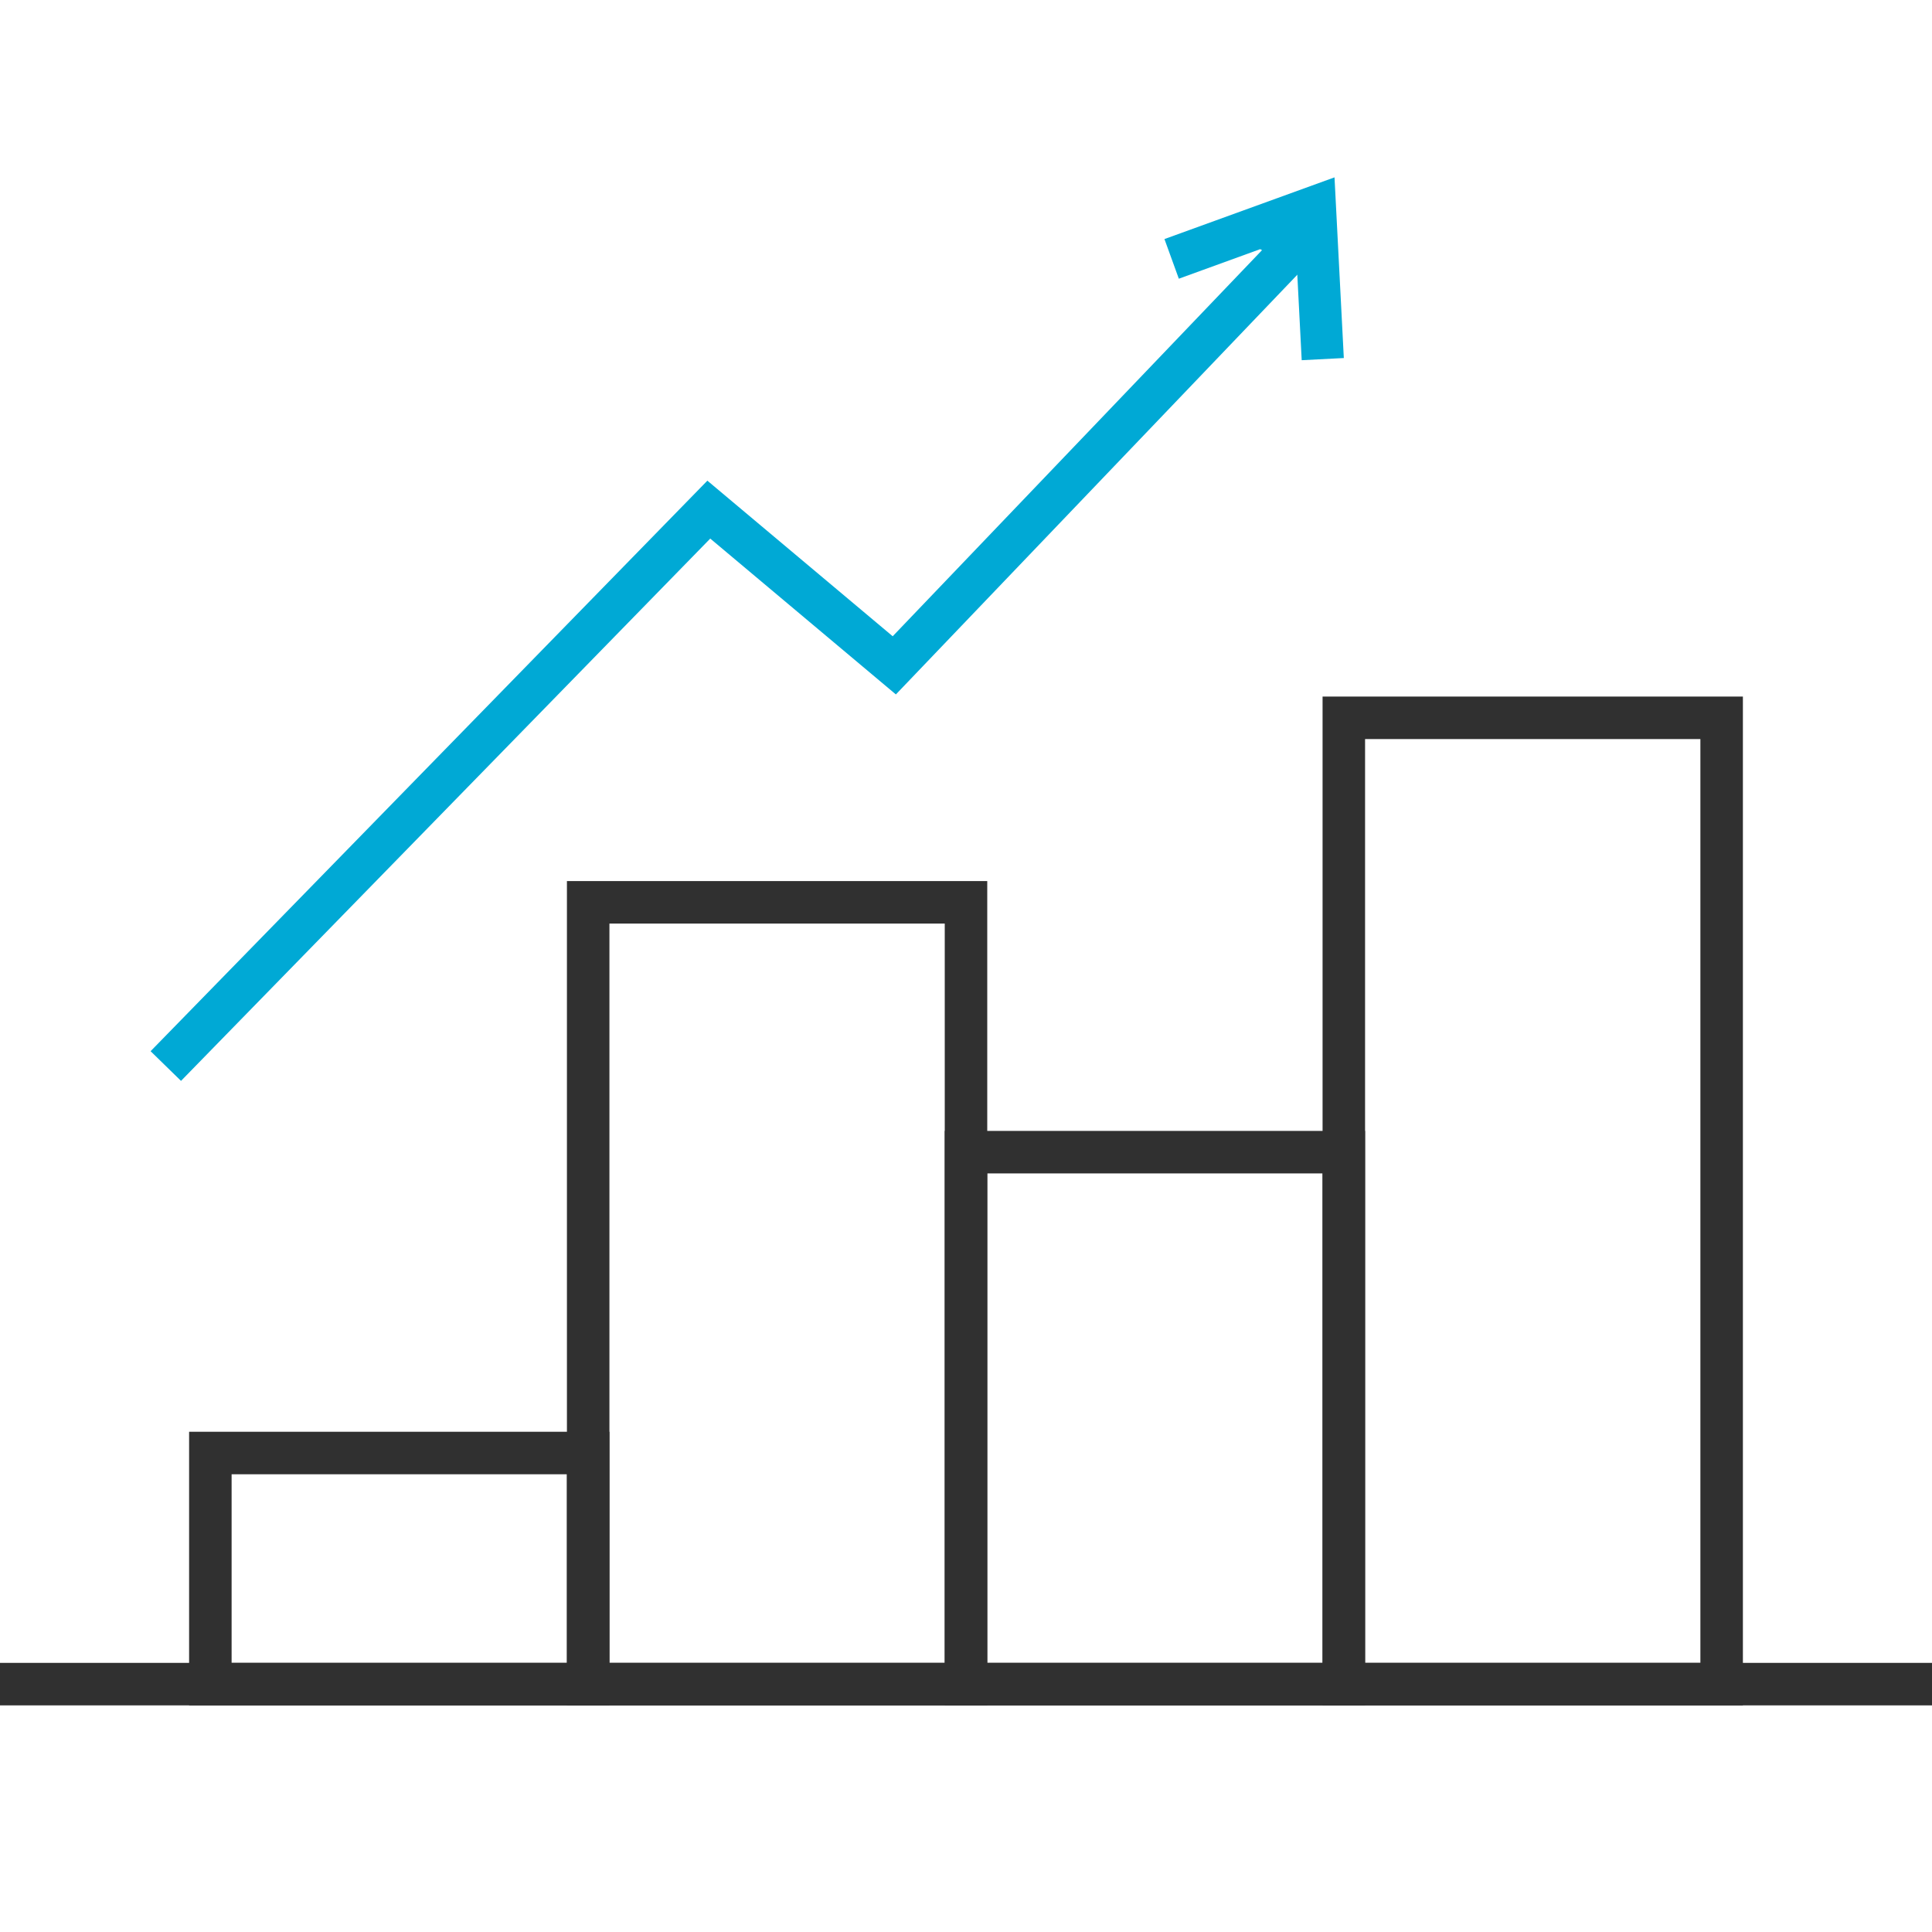
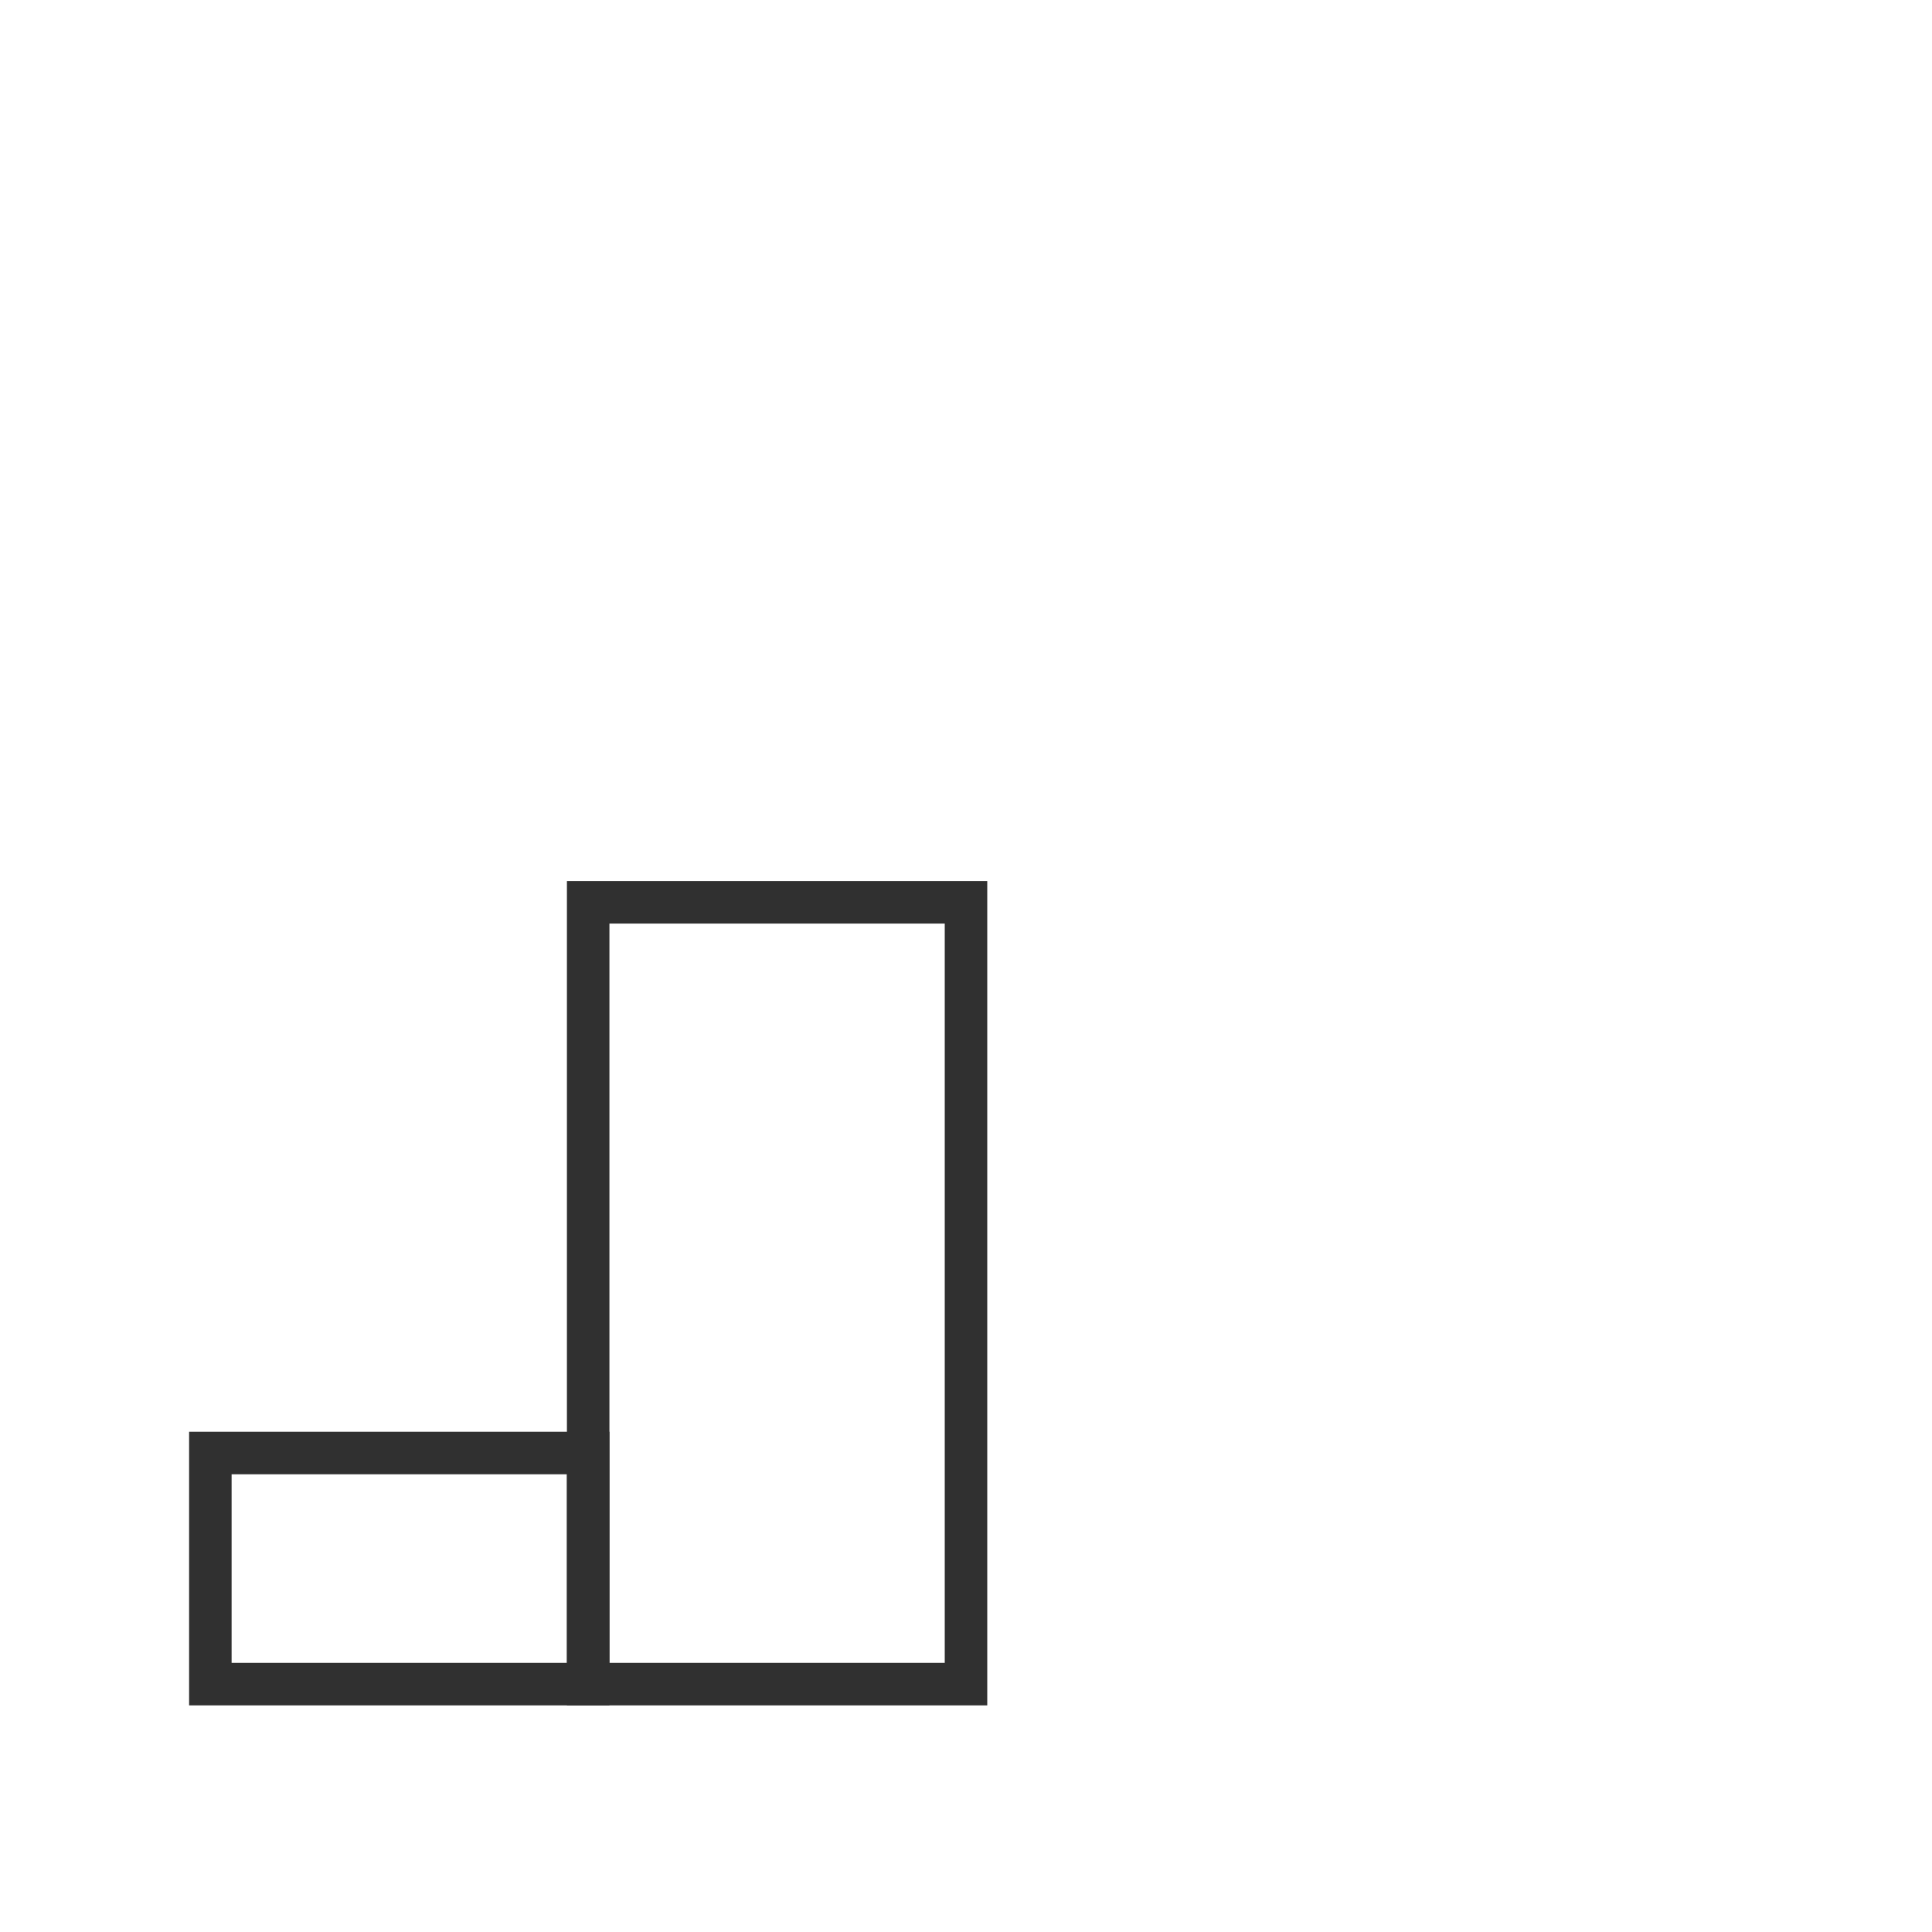
<svg xmlns="http://www.w3.org/2000/svg" version="1.1" id="Ebene_1" x="0px" y="0px" width="150" height="150" viewBox="0 0 500 500" style="enable-background:new 0 0 500 500;" xml:space="preserve">
  <style type="text/css">
	.st0{fill:#303030;stroke:#303030;stroke-width:11;stroke-miterlimit:10;}
	.st1{fill:none;stroke:#303030;stroke-width:11;stroke-miterlimit:10;}
	.st2{fill:none;stroke:#00A9D5;stroke-width:11;stroke-miterlimit:10;}
	.st3{fill:#00A9D5;}
	.st4{fill:#303030;}
	.st5{fill:#00A7CE;}
	.st6{fill:#FFFFFF;stroke:#303030;stroke-width:11;stroke-miterlimit:10;}
</style>
-   <line class="st0" x1="0" y1="435.85" x2="500" y2="435.85" />
  <g>
    <rect x="54.44" y="376.04" class="st1" width="97.78" height="59.81" />
-     <rect x="250" y="298.18" class="st1" width="97.78" height="137.67" />
-     <rect x="347.78" y="185.77" class="st1" width="97.78" height="250.08" />
    <rect x="152.22" y="233.52" class="st1" width="97.78" height="202.33" />
  </g>
-   <polyline class="st2" points="42.91,275.89 183.44,131.89 231.44,172.19 335.74,63.15 " />
-   <polyline class="st3" points="335.68,69.9 336.88,93.22 347.78,92.66 345.37,45.9 301.36,61.87 305.08,72.13 326.14,64.48 " />
</svg>